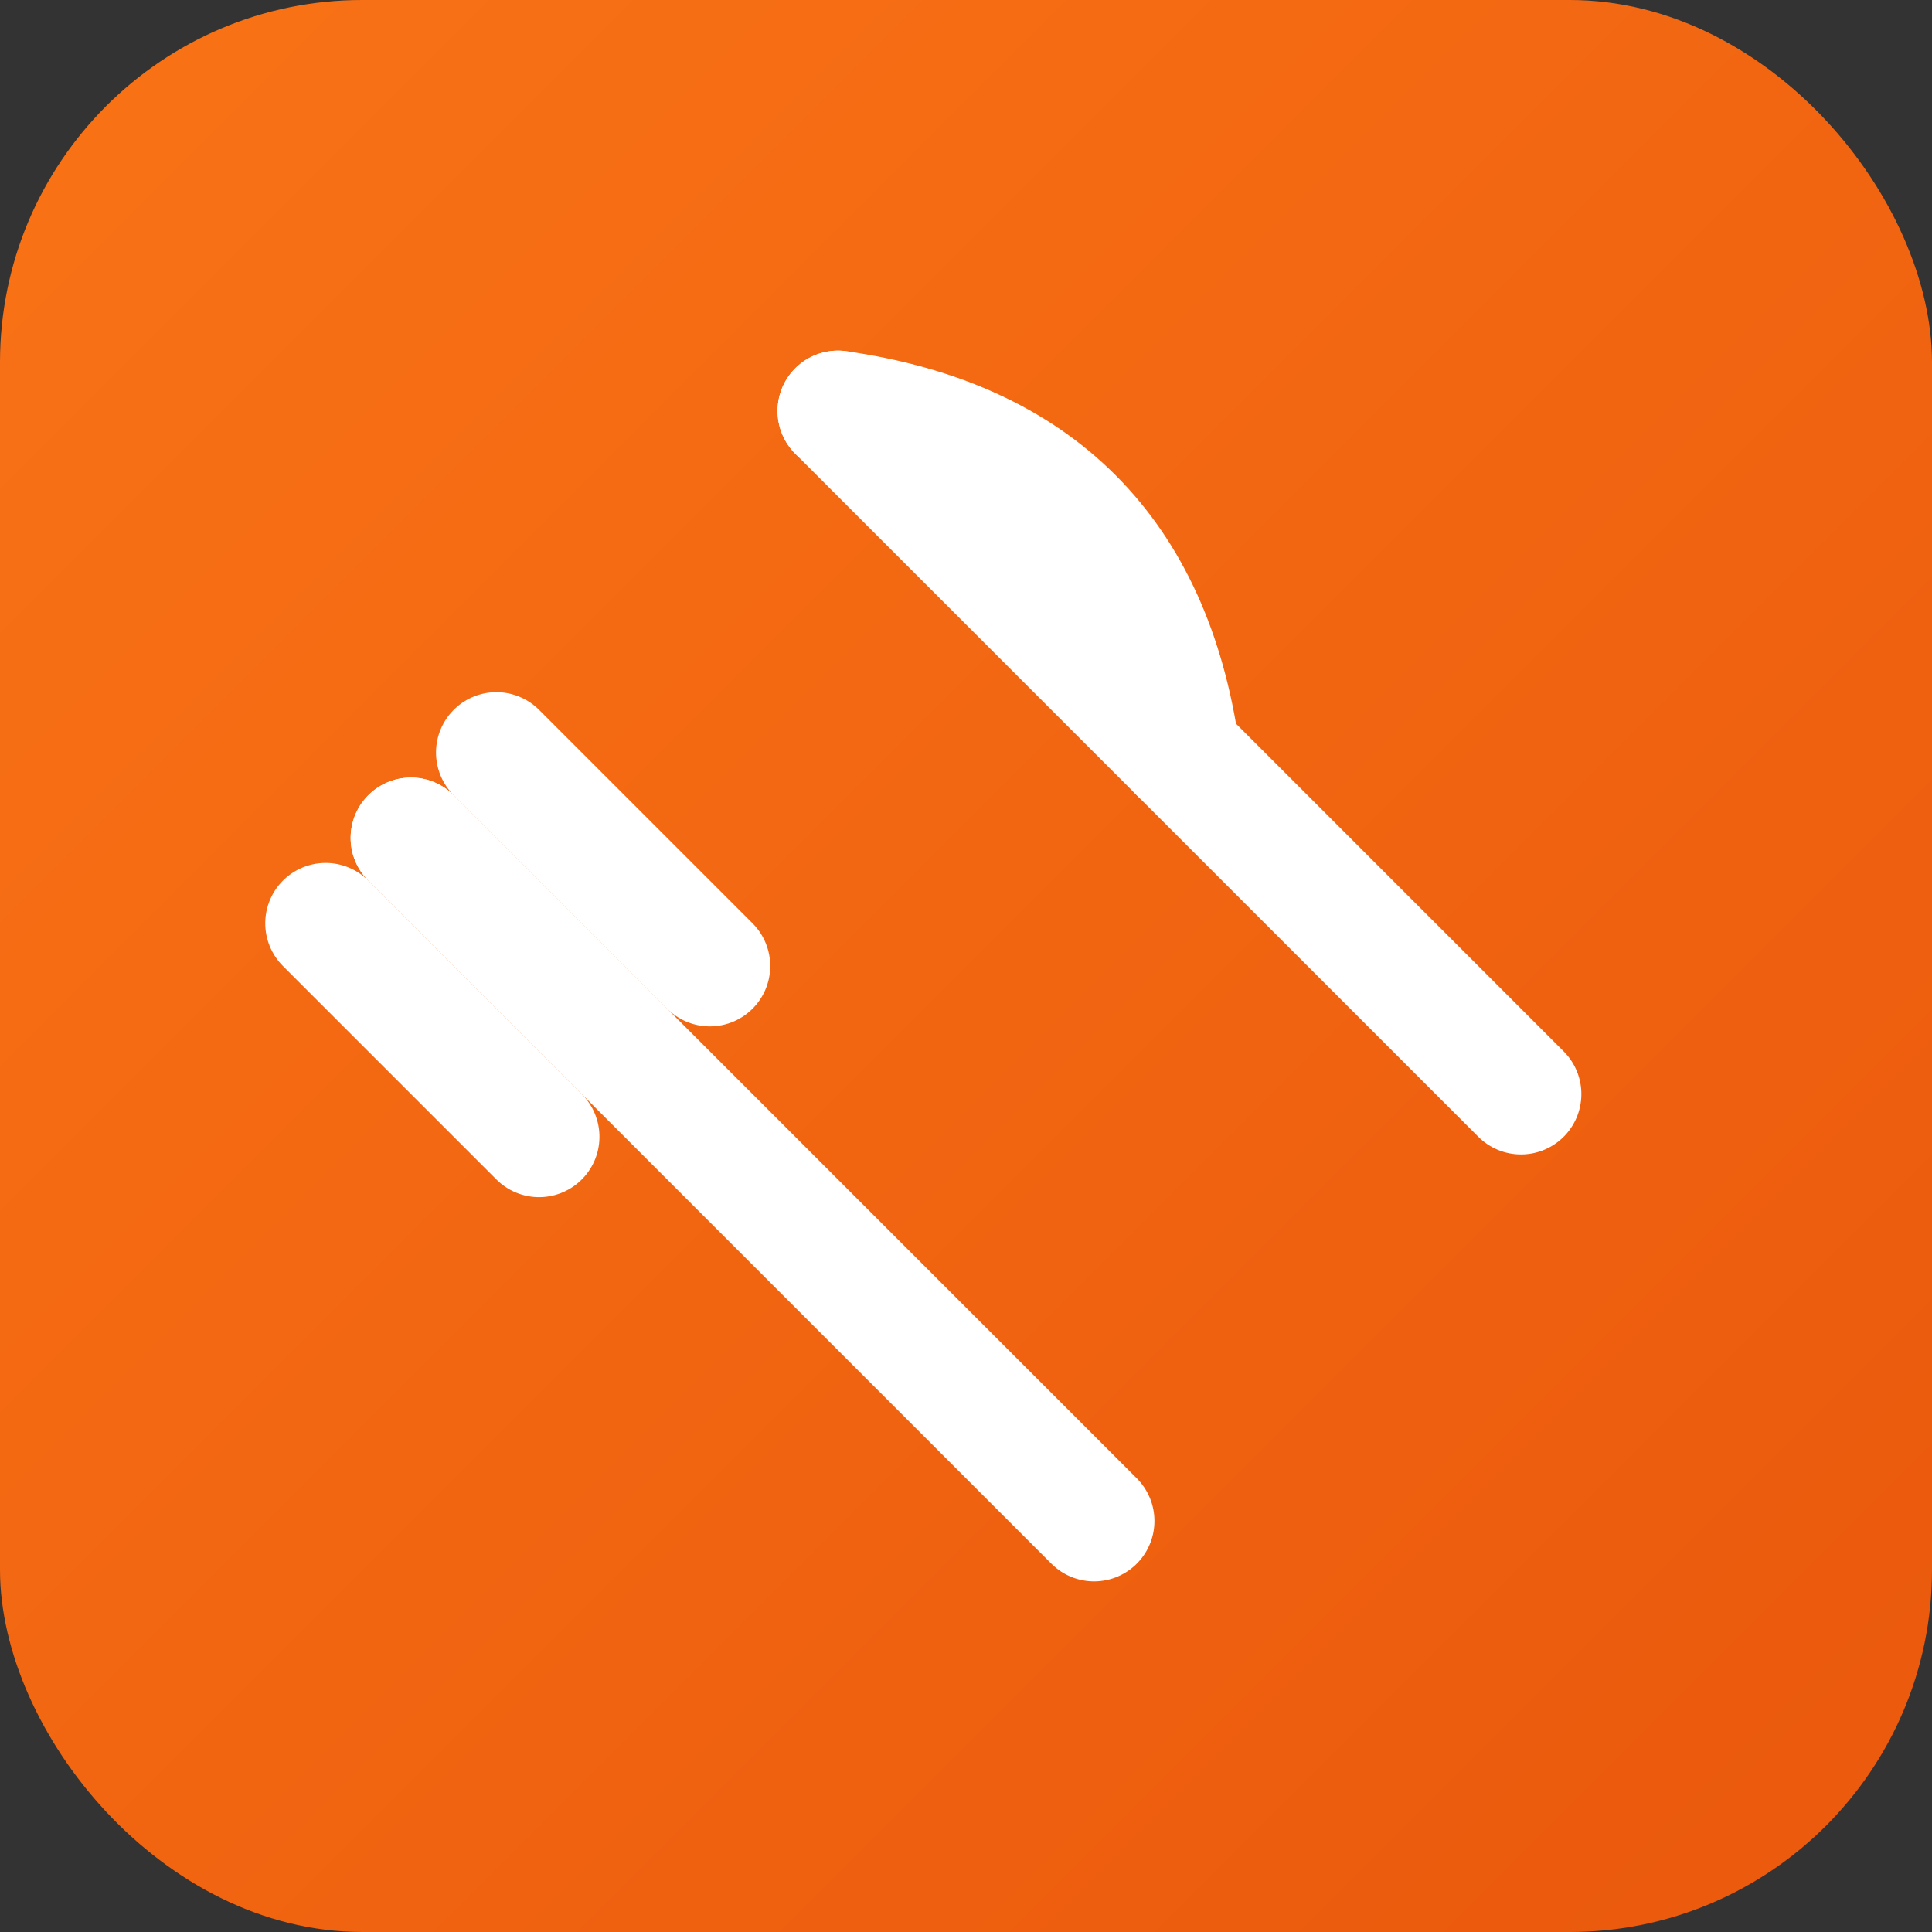
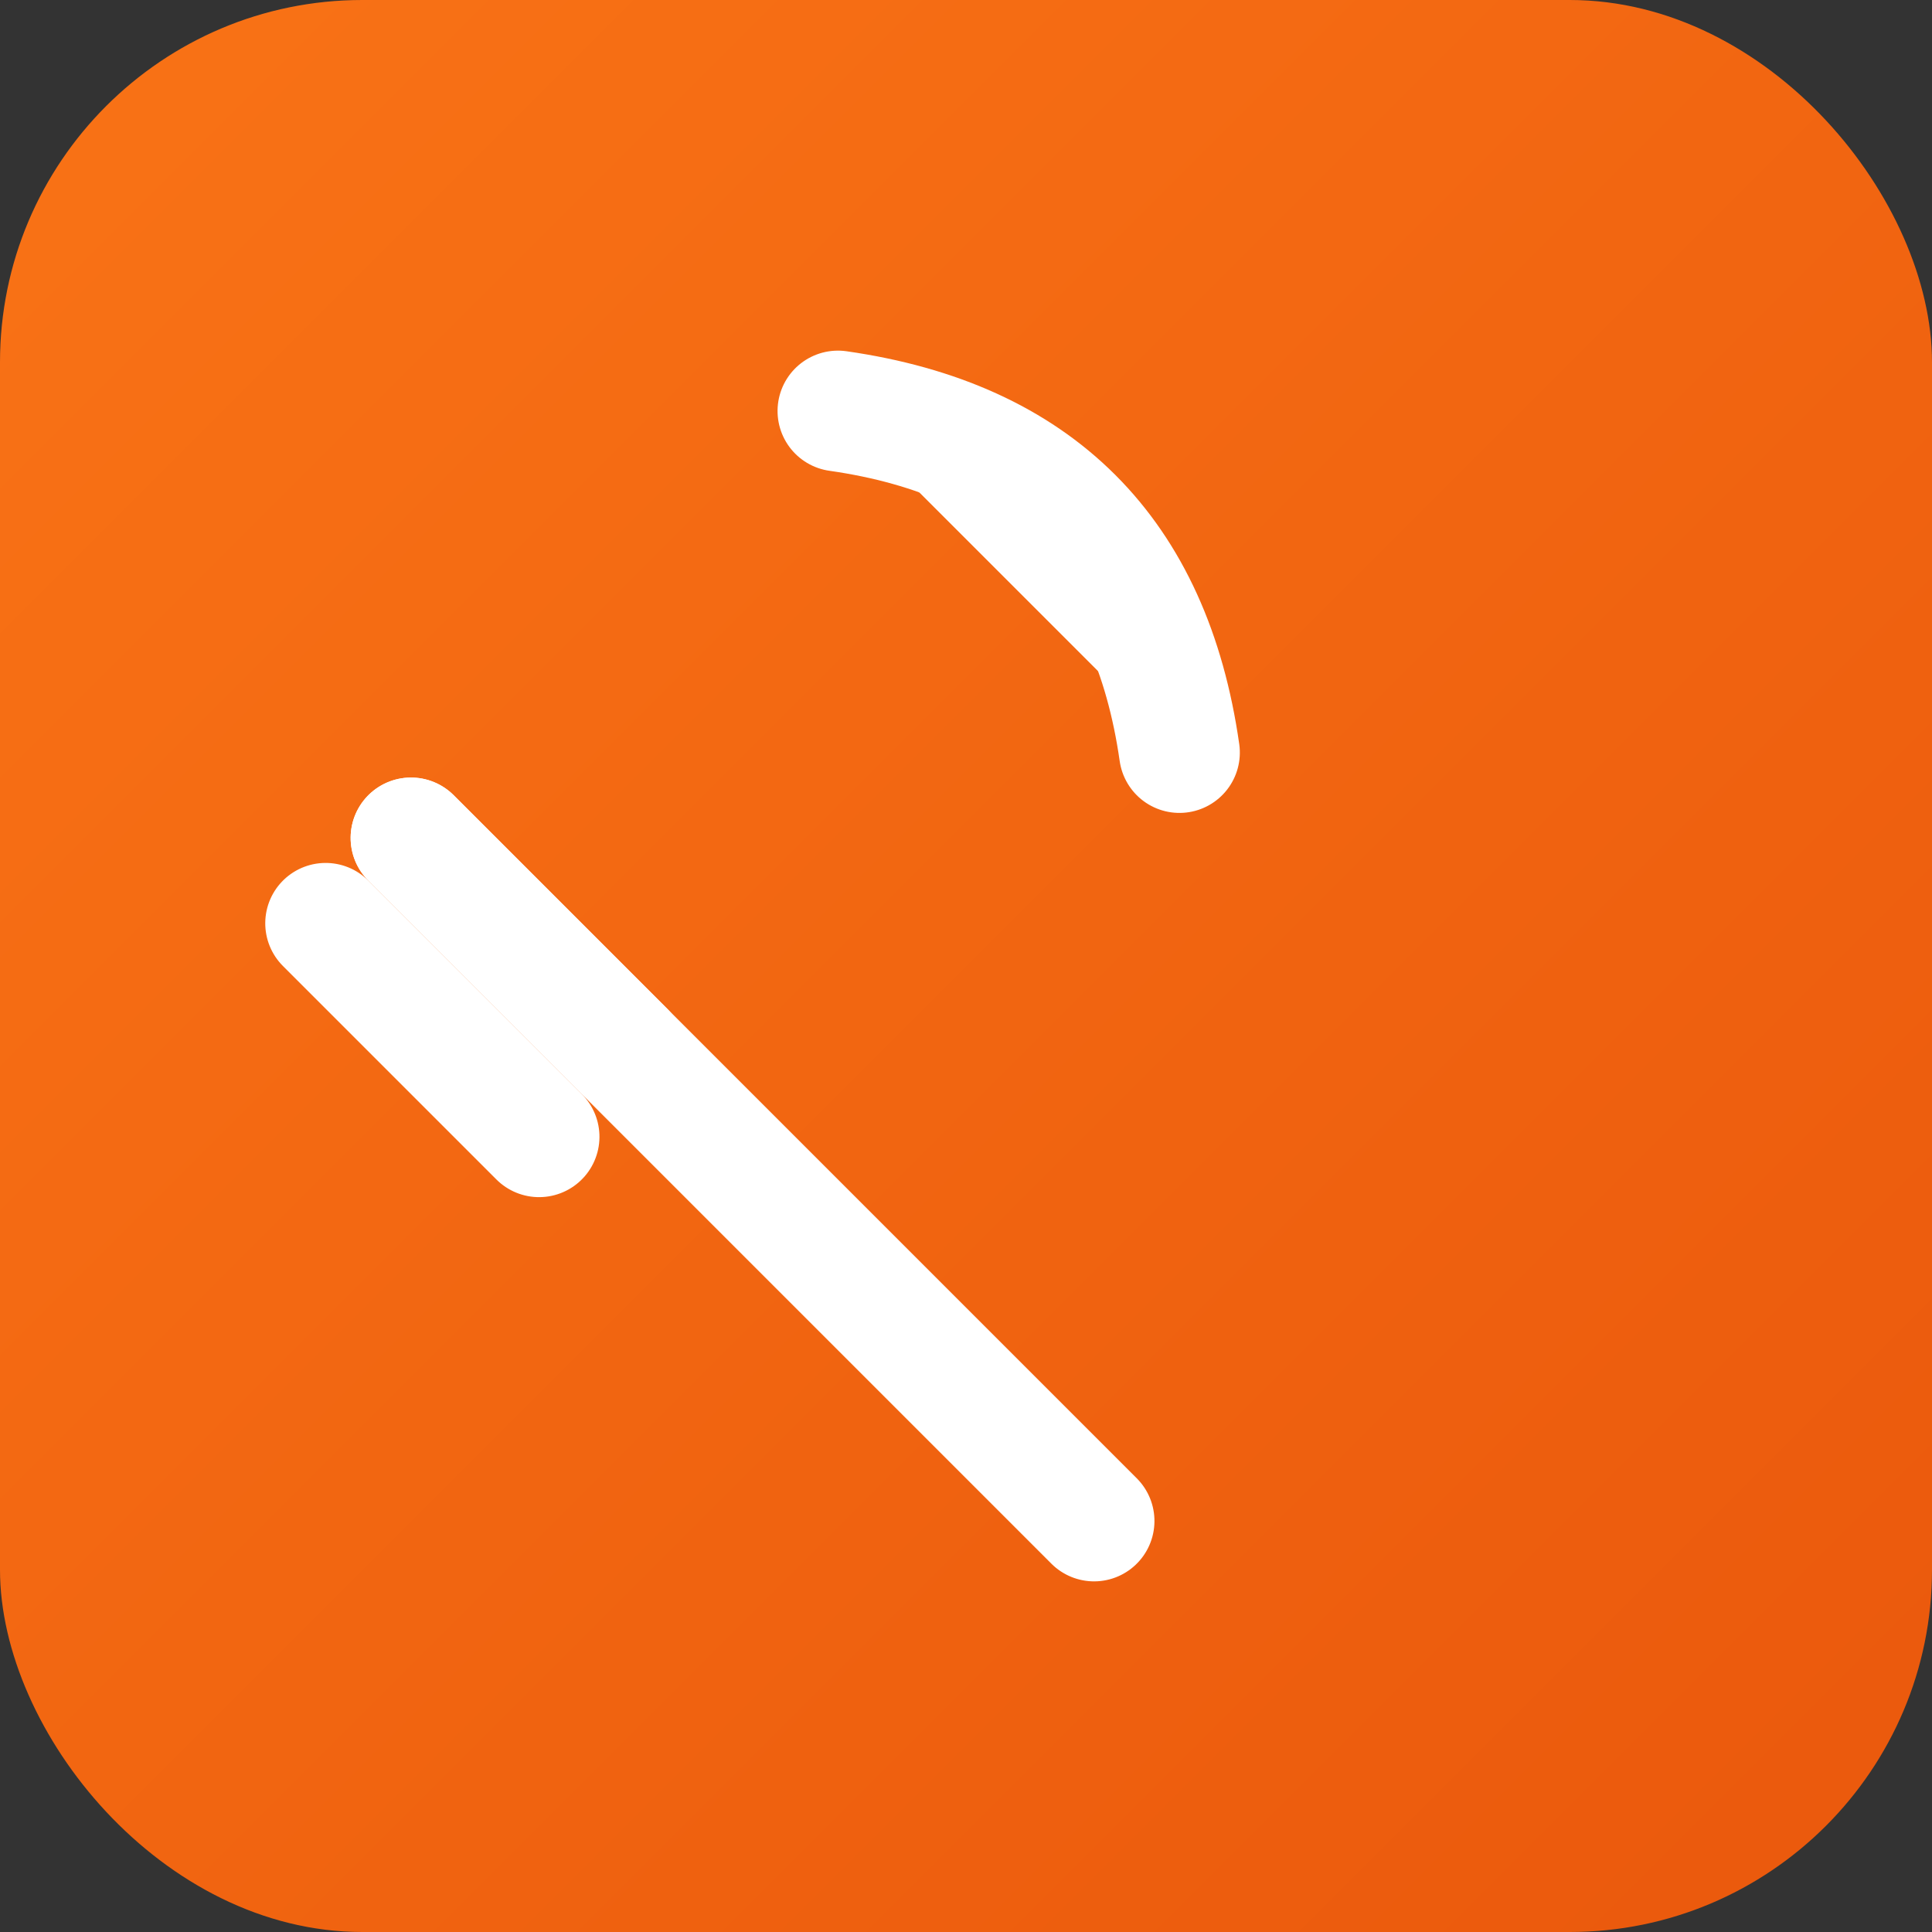
<svg xmlns="http://www.w3.org/2000/svg" viewBox="0 0 32 32">
  <rect x="0" y="0" width="32" height="32" fill="#333333" stroke="none" />
  <defs>
    <linearGradient id="bg" x1="0%" y1="0%" x2="100%" y2="100%">
      <stop offset="0%" style="stop-color:#f97316" />
      <stop offset="100%" style="stop-color:#ea580c" />
    </linearGradient>
  </defs>
  <rect width="32" height="32" rx="6" fill="url(#bg)" />
  <g transform="translate(16,16) rotate(-45)" stroke="white" stroke-width="2" stroke-linecap="round" stroke-linejoin="round" fill="none">
    <g transform="translate(-5,0)">
      <line x1="0" y1="-8" x2="0" y2="8" />
      <line x1="-2" y1="-8" x2="-2" y2="-3" />
-       <line x1="2" y1="-8" x2="2" y2="-3" />
      <line x1="0" y1="-8" x2="0" y2="-3" />
    </g>
    <g transform="translate(5,0)">
-       <line x1="0" y1="-8" x2="0" y2="8" />
      <path d="M0,-8 Q3,-4 0,0" fill="white" stroke="white" />
    </g>
  </g>
</svg>